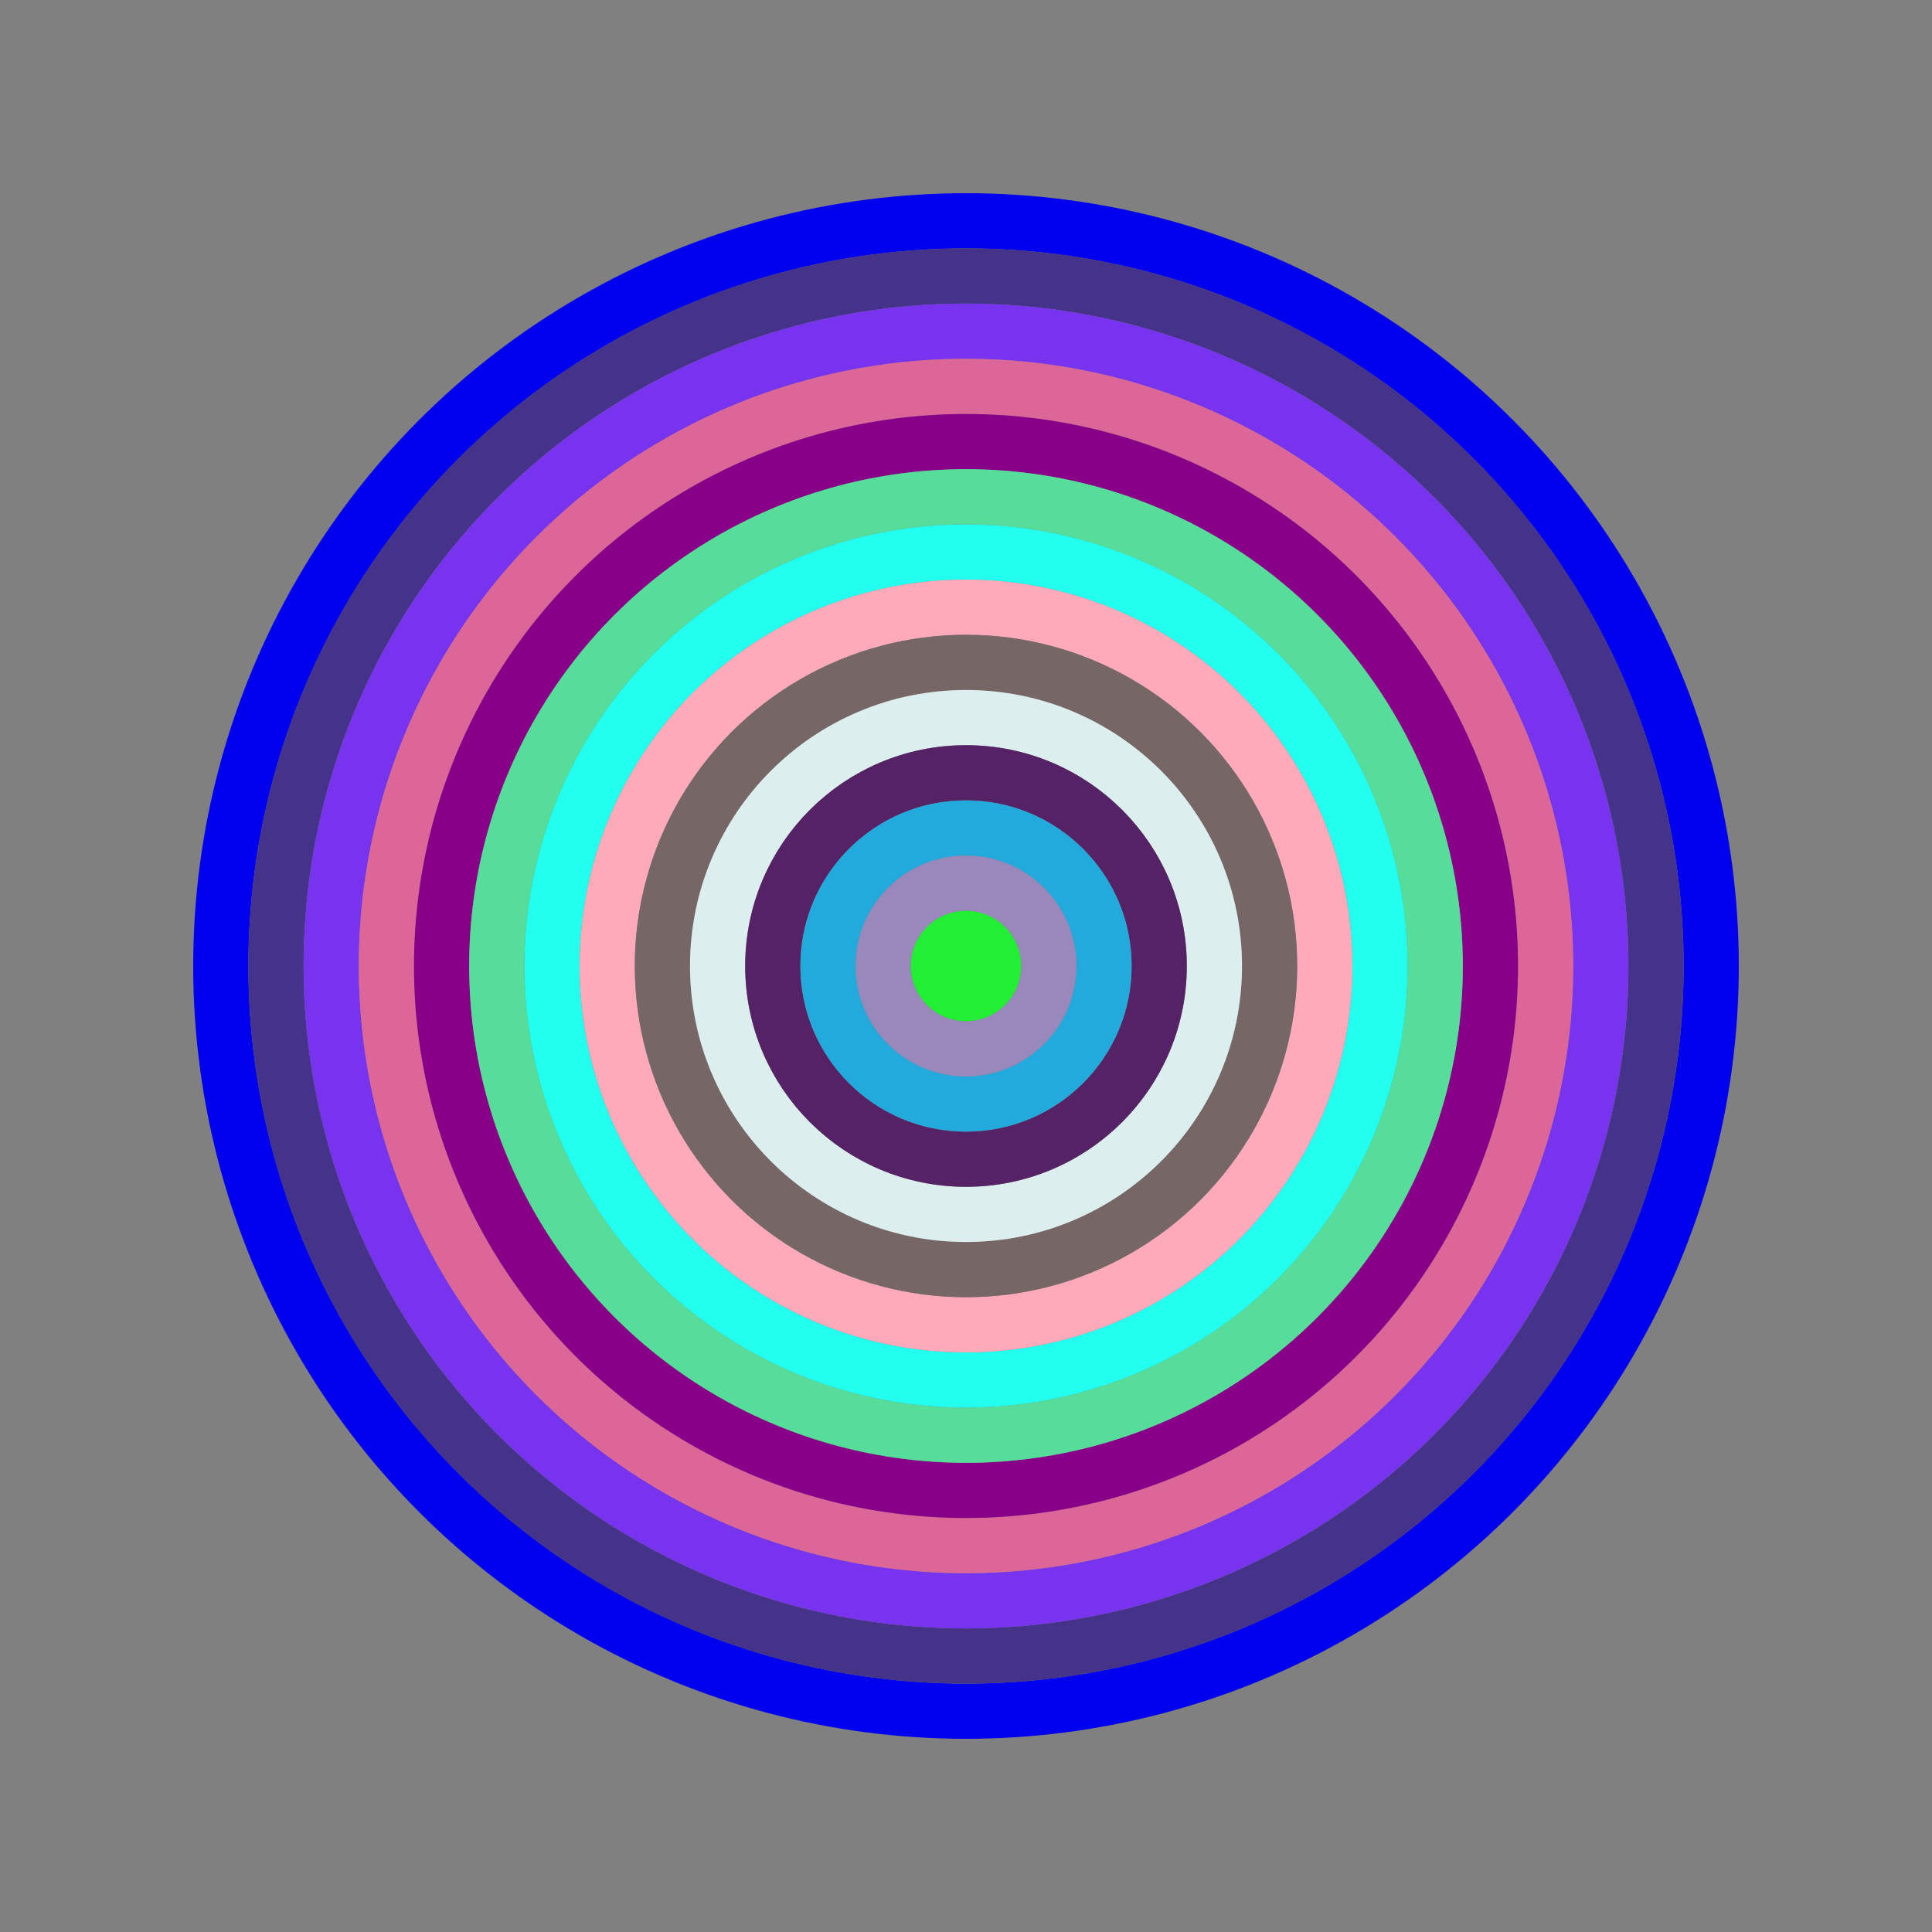
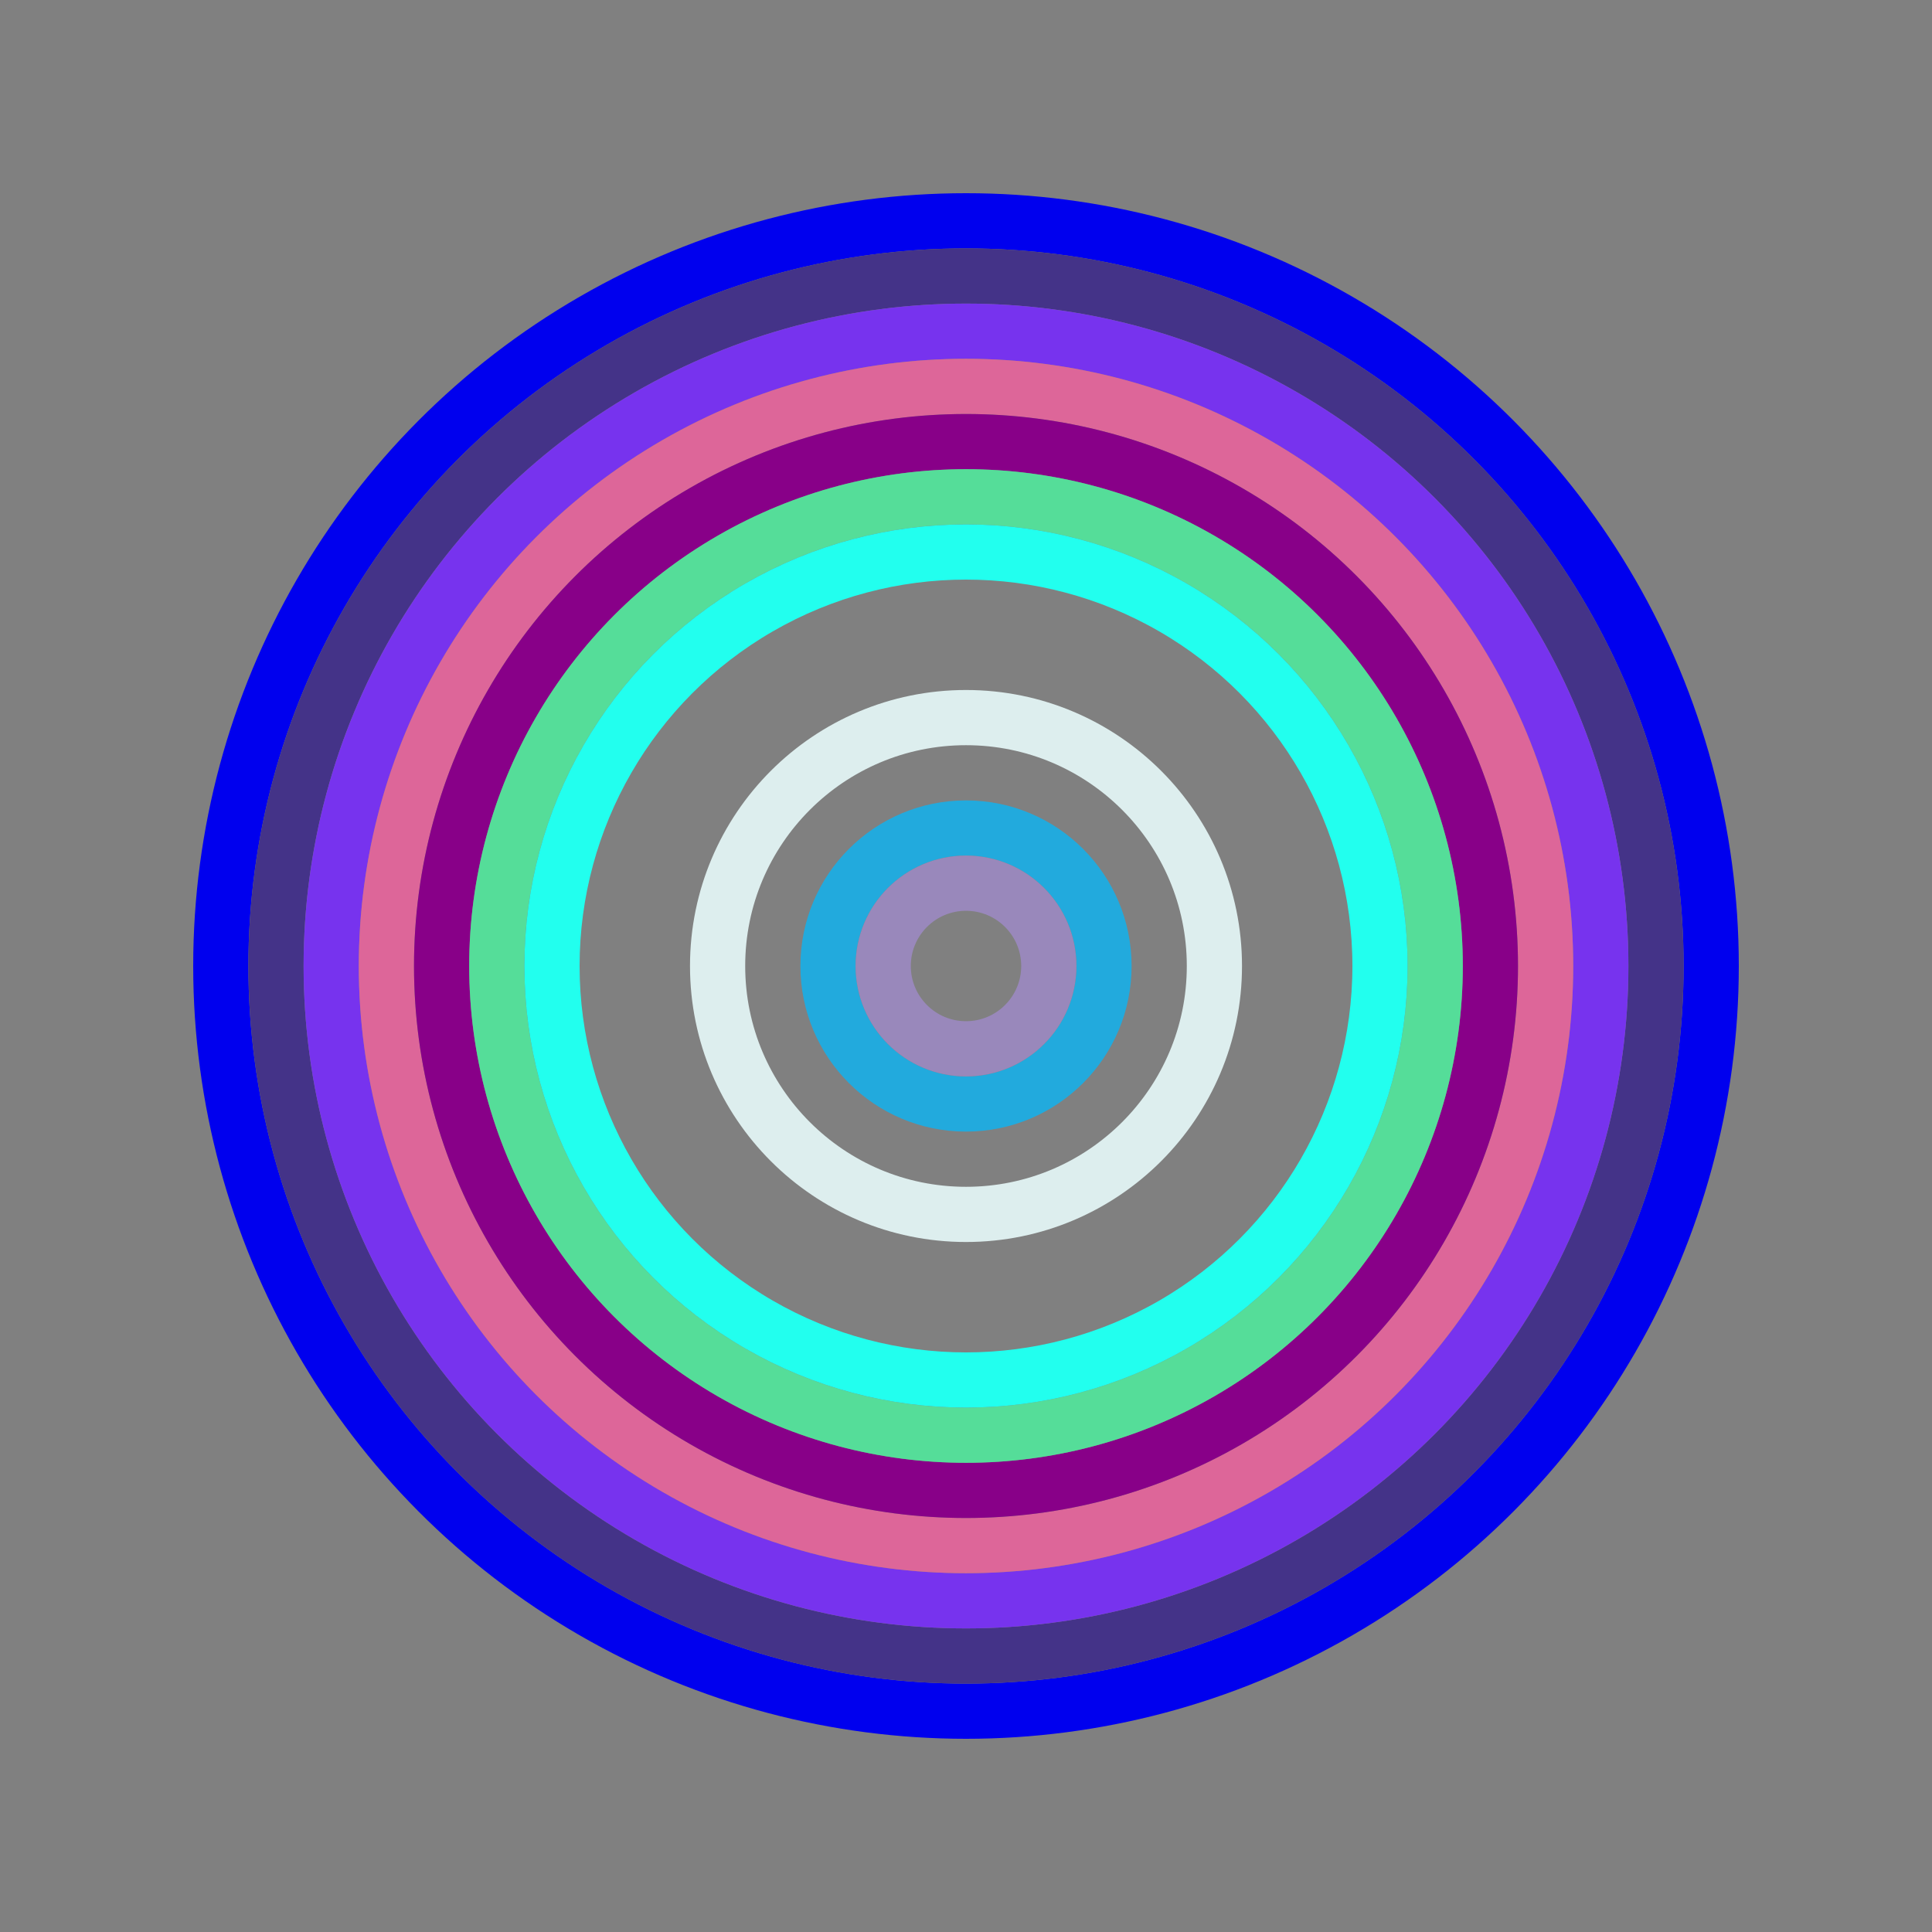
<svg xmlns="http://www.w3.org/2000/svg" id="0xe43873Ed698085D92FEfAB766DEe5262aD98b2e3" viewBox="0 0 700 700">
  <rect x="0" y="0" width="700" height="700" fill="#808080" stroke="none" />
  <style>.a{stroke-width:20;}</style>
  <g class="a" fill="none">
    <circle cx="350" cy="350" r="270" stroke="#00e" />
    <circle cx="350" cy="350" r="250" stroke="#438" />
    <circle cx="350" cy="350" r="230" stroke="#73E" />
    <circle cx="350" cy="350" r="210" stroke="#d69" />
    <circle cx="350" cy="350" r="190" stroke="#808" />
    <circle cx="350" cy="350" r="170" stroke="#5D9" />
    <circle cx="350" cy="350" r="150" stroke="#2FE" />
-     <circle cx="350" cy="350" r="130" stroke="#fAB" />
-     <circle cx="350" cy="350" r="110" stroke="#766" />
    <circle cx="350" cy="350" r="90" stroke="#DEe" />
-     <circle cx="350" cy="350" r="70" stroke="#526" />
    <circle cx="350" cy="350" r="50" stroke="#2aD" />
    <circle cx="350" cy="350" r="30" stroke="#98b" />
-     <circle cx="350" cy="350" r="10" stroke="#2e3" />
  </g>
</svg>